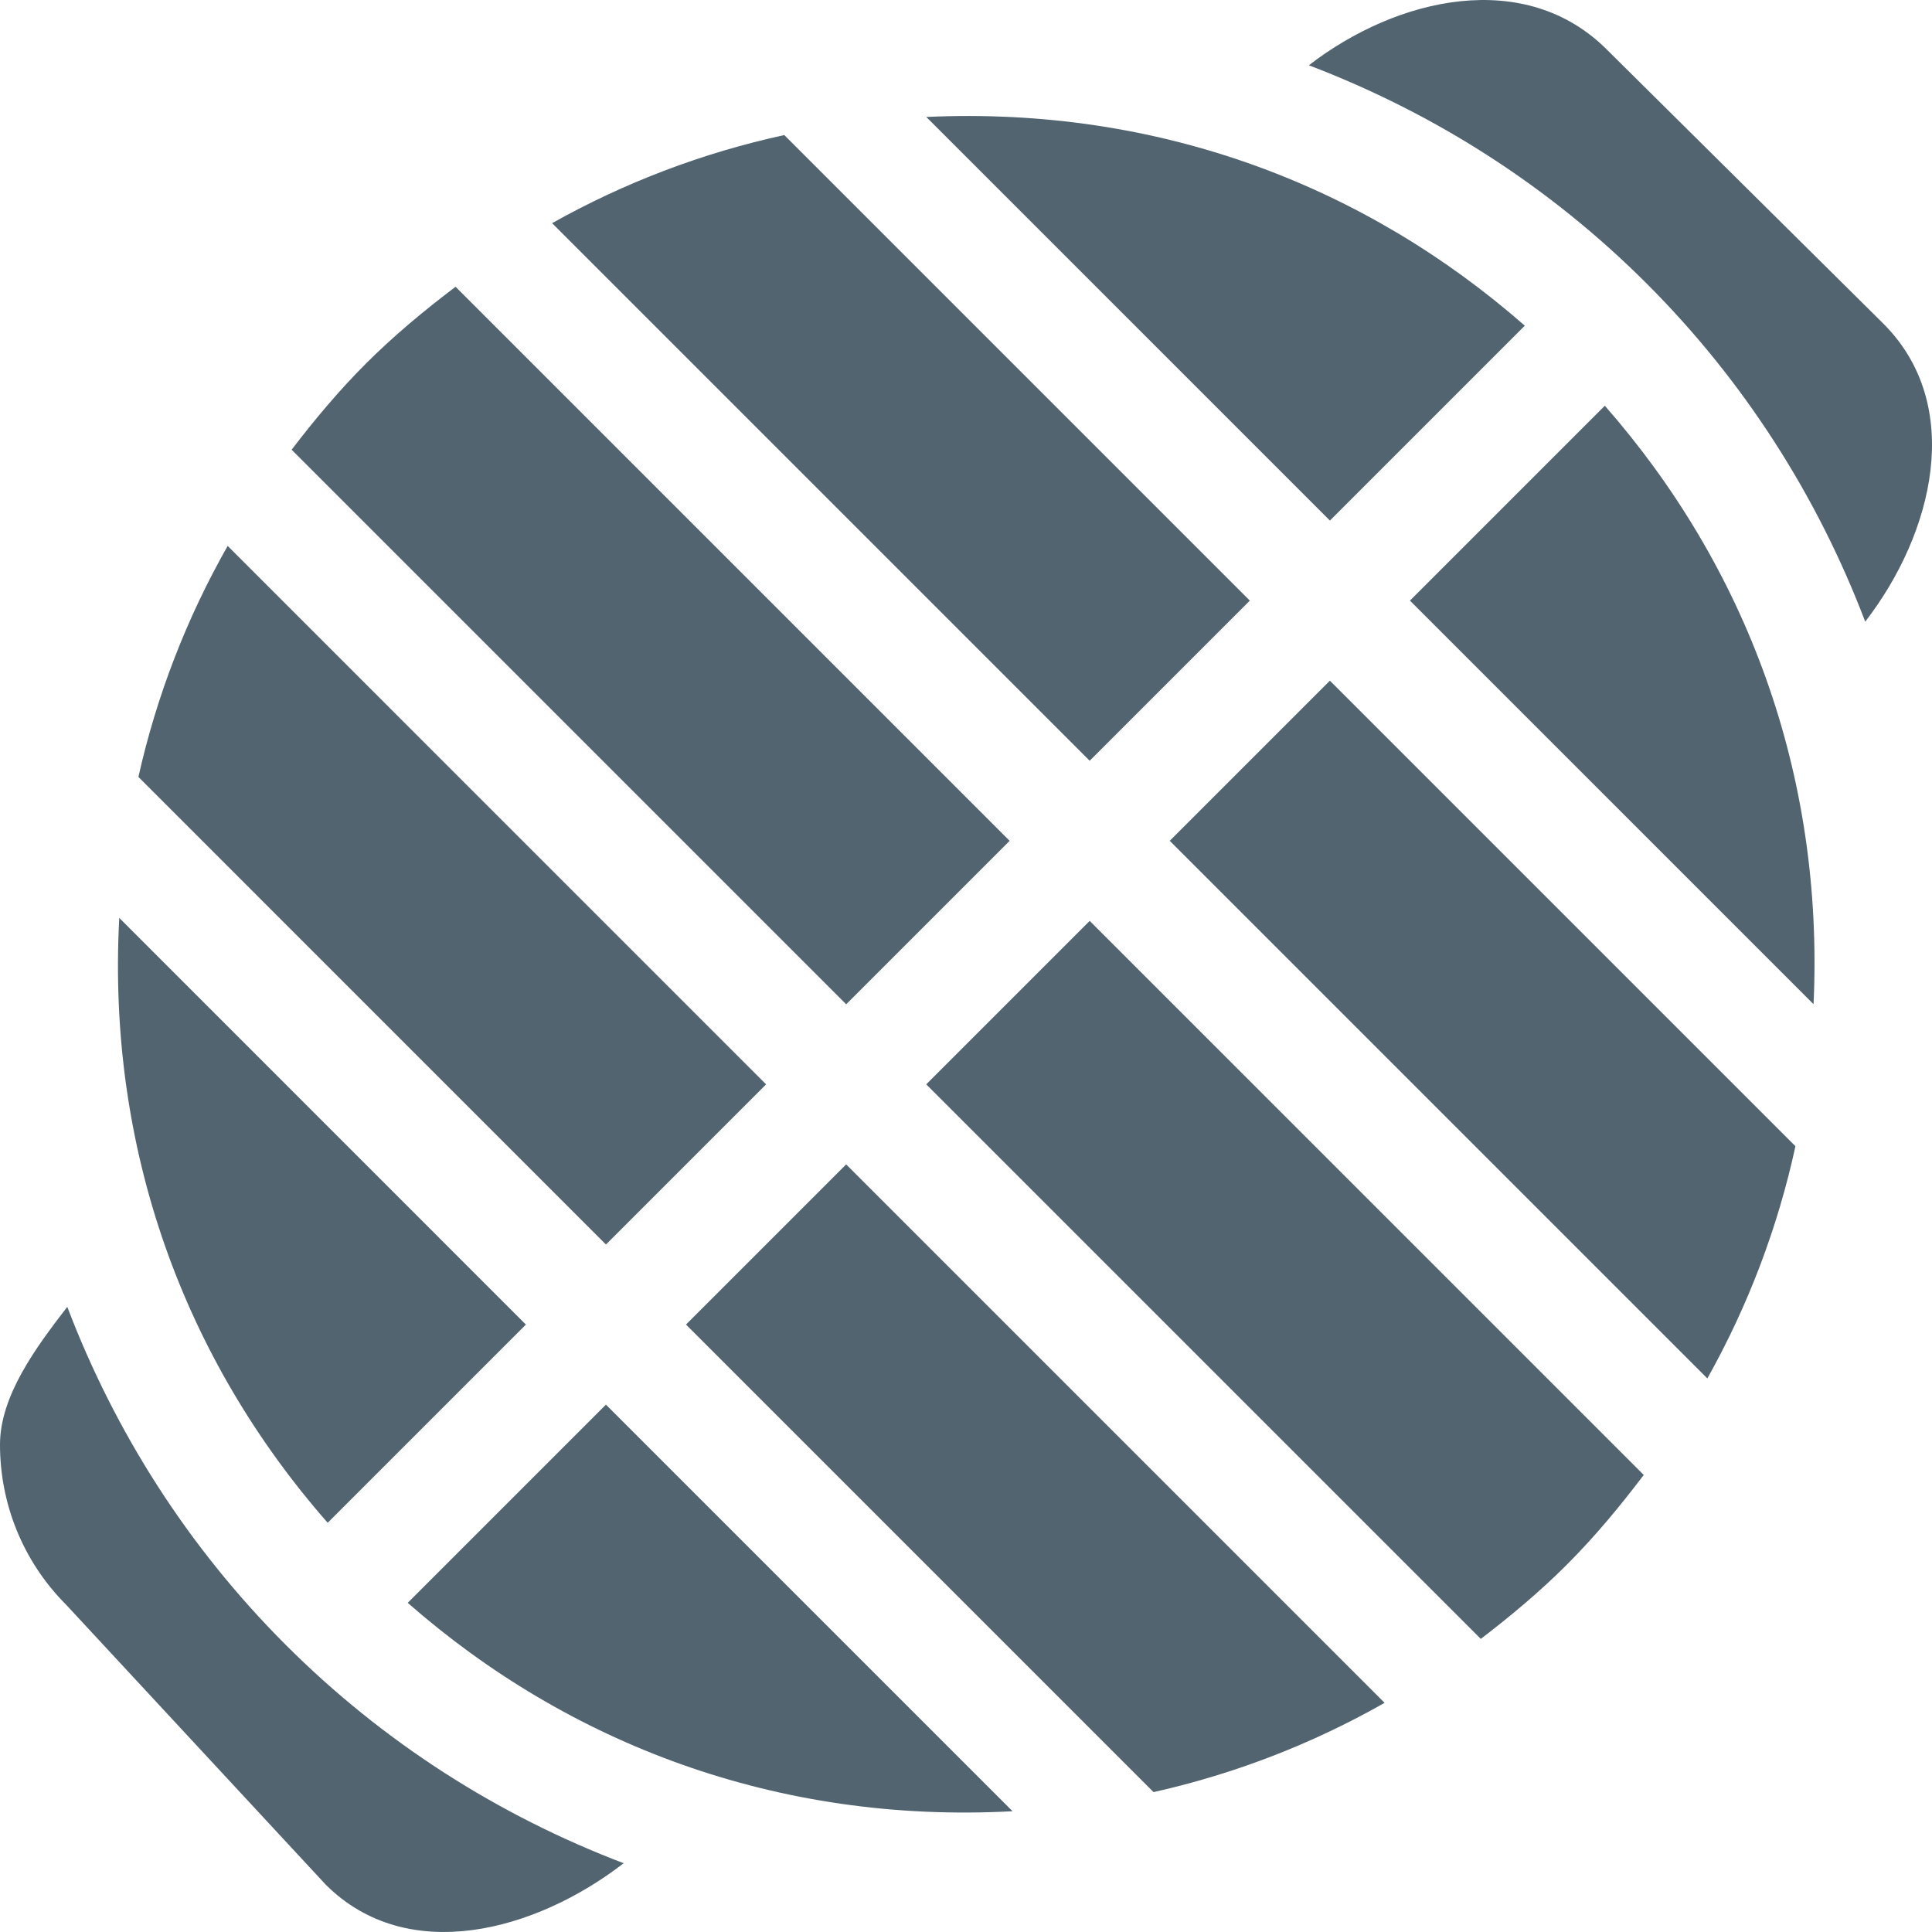
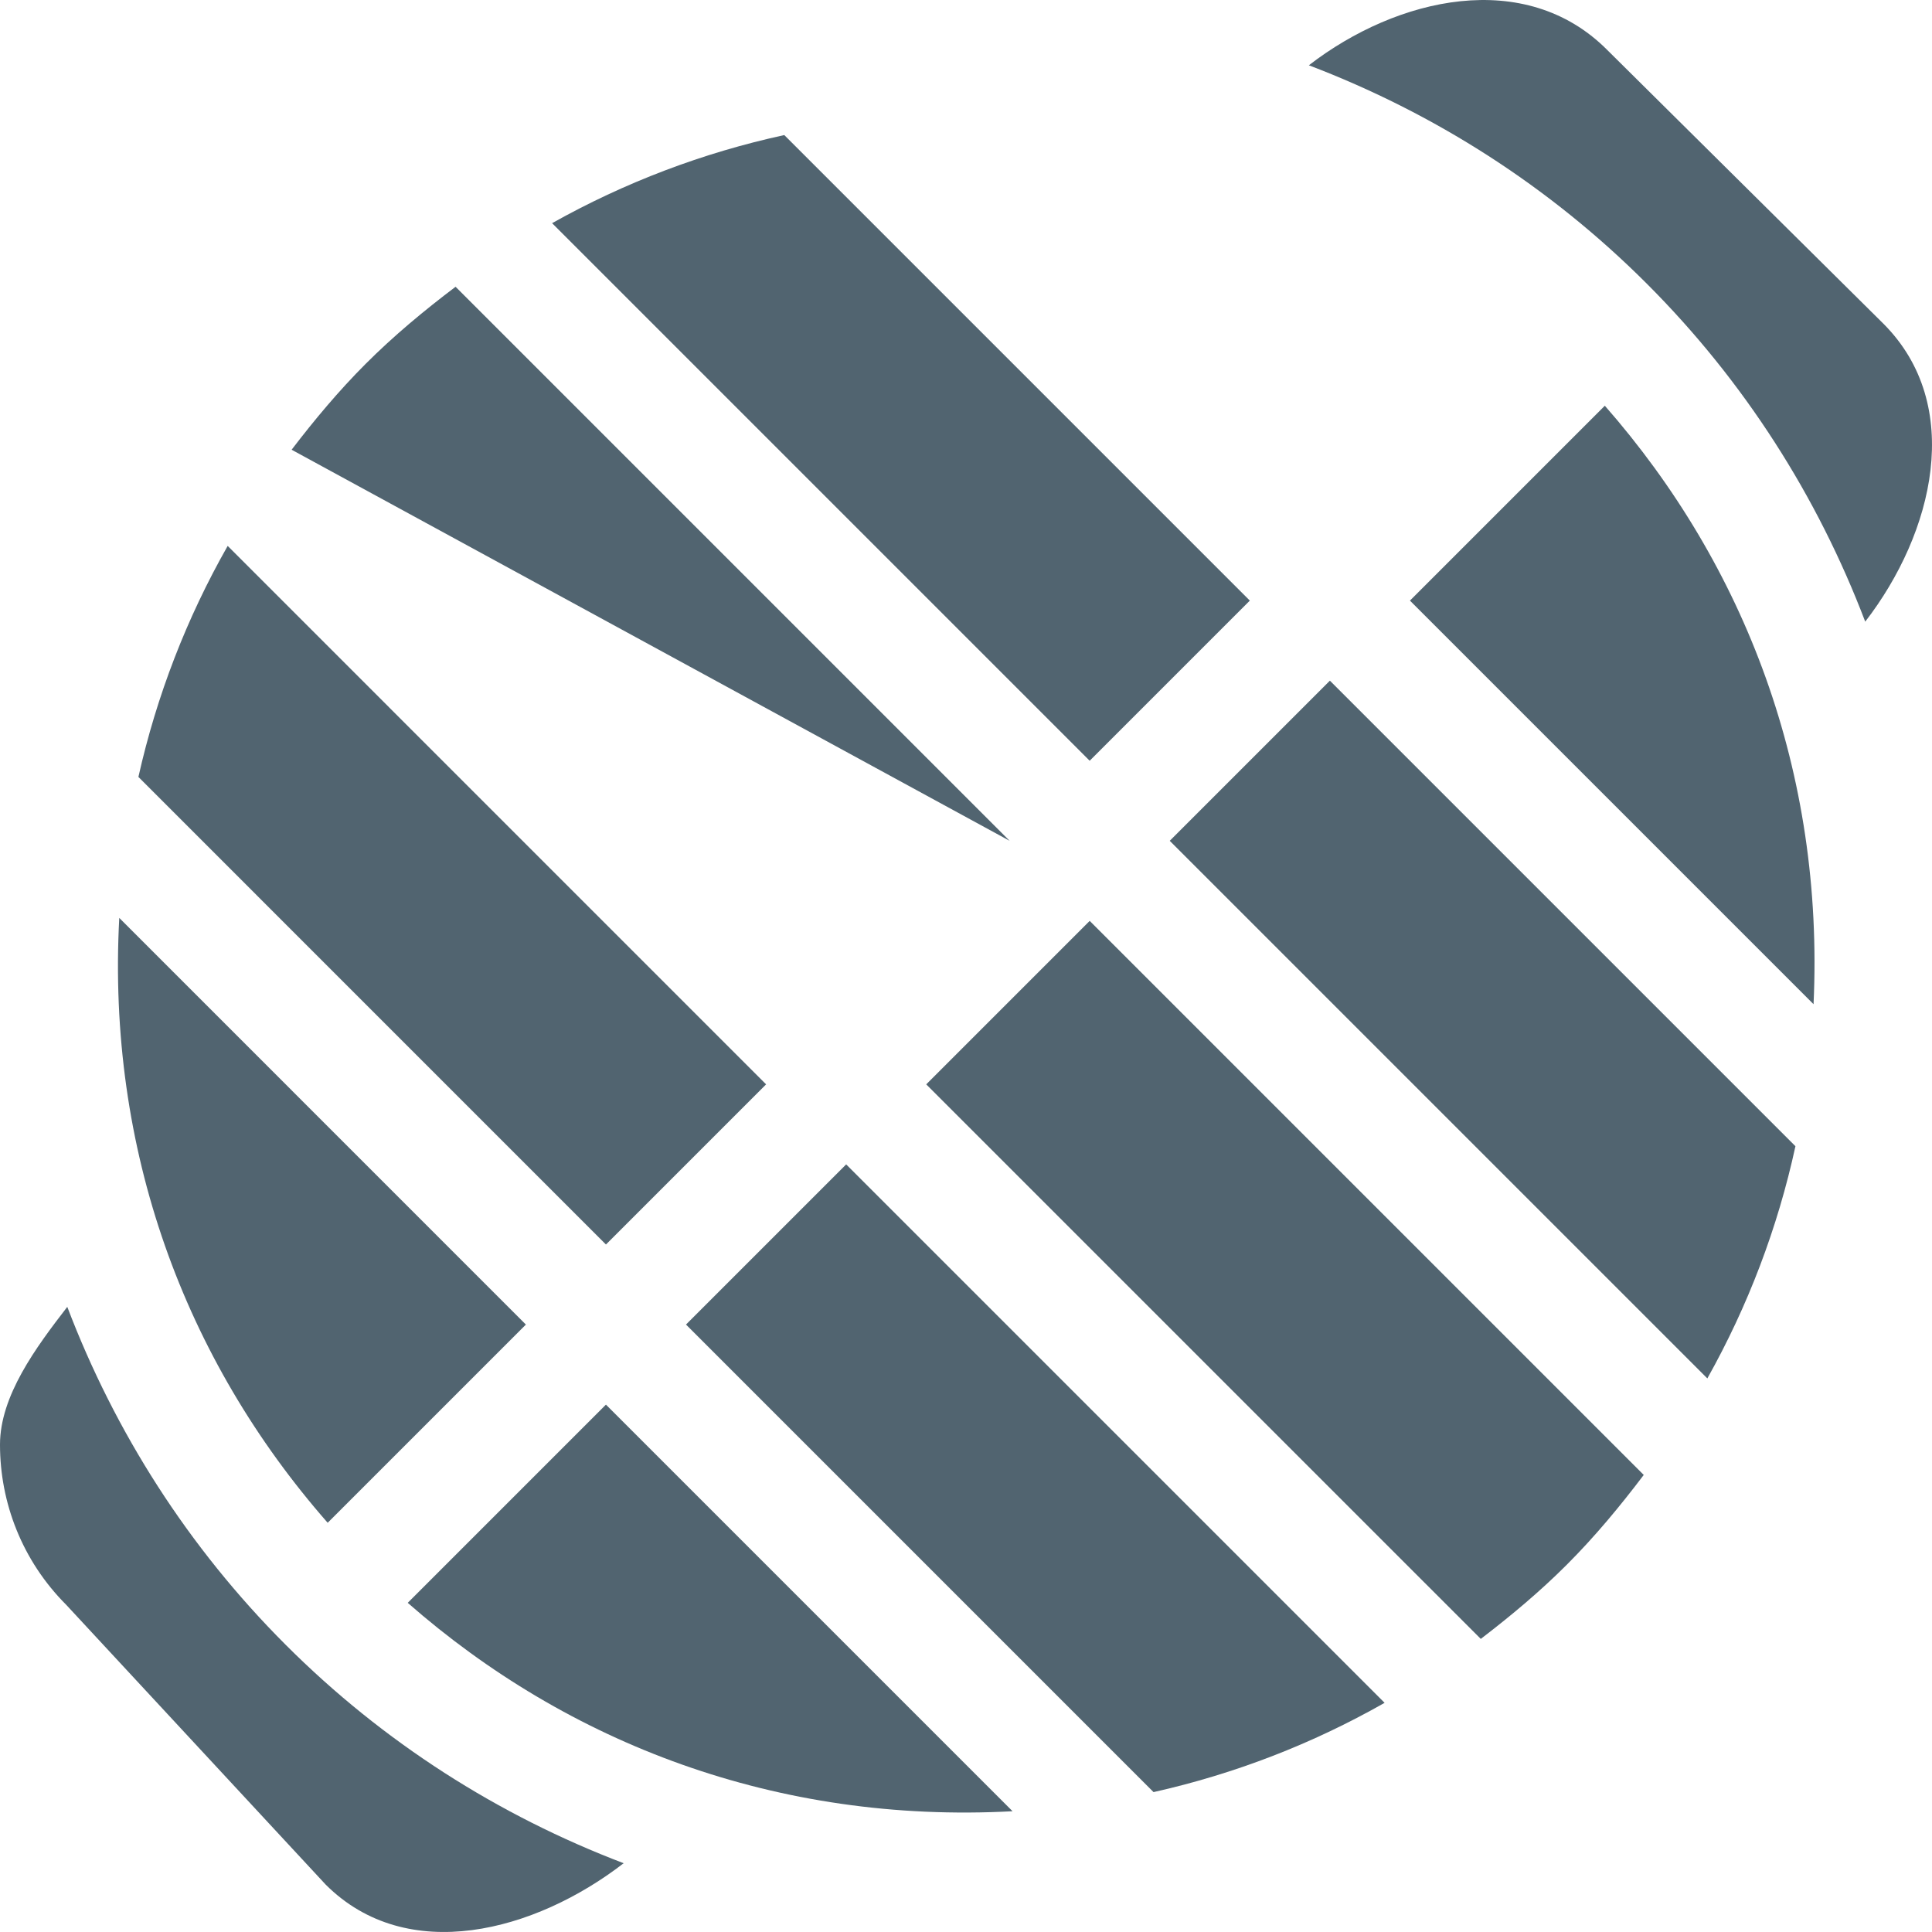
<svg xmlns="http://www.w3.org/2000/svg" width="512" height="512" viewBox="0 0 512 512" fill="none">
  <g clip-path="url(#clip0)">
    <path d="M75.712 435.893C49.851 410.039 30.462 379.518 17.83 346.333C9.526 357.085 0 369.899 0 382.851C0 398.207 5.847 413.577 17.539 425.284L86.321 499.447C107.895 520.993 141.766 511.932 165.275 493.774C132.089 481.141 101.567 461.755 75.712 435.893Z" fill="#516470" />
-     <path d="M120.732 75.996C112.448 82.266 104.404 88.924 96.93 96.399C89.759 103.57 83.343 111.266 77.281 119.183L224.243 266.145L267.562 222.826L120.732 75.996Z" fill="#516470" />
-     <path d="M245.477 30.995L352.435 137.953L404.081 86.307C361.811 49.239 307.145 28.151 245.477 30.995Z" fill="#516470" />
+     <path d="M120.732 75.996C112.448 82.266 104.404 88.924 96.93 96.399C89.759 103.57 83.343 111.266 77.281 119.183L267.562 222.826L120.732 75.996Z" fill="#516470" />
    <path d="M207.842 35.794C186.219 40.495 165.545 48.356 146.31 59.142L288.777 201.609L331.218 159.169L207.842 35.794Z" fill="#516470" />
    <path d="M60.337 144.674C49.463 163.803 41.507 184.37 36.679 205.898L160.582 329.806L203.026 287.363L60.337 144.674Z" fill="#516470" />
    <path d="M160.582 372.239L108.053 424.768C150.552 462.036 205.896 483.355 268.338 479.997L160.582 372.239Z" fill="#516470" />
    <path d="M31.607 243.259C28.314 304.529 48.757 360.126 86.836 403.551L139.365 351.022L31.607 243.259Z" fill="#516470" />
    <path d="M352.435 180.386L309.995 222.826L452.462 365.293C463.248 346.058 471.109 325.384 475.81 303.761L352.435 180.386Z" fill="#516470" />
    <path d="M224.243 308.578L181.799 351.022L305.7 474.928C327.23 470.099 347.801 462.144 366.932 451.268L224.243 308.578Z" fill="#516470" />
    <path d="M425.297 107.524L373.651 159.17L480.61 266.127C483.448 204.595 462.448 149.887 425.297 107.524Z" fill="#516470" />
    <path d="M288.779 244.043L245.46 287.363L392.422 434.325C400.34 428.262 408.036 421.847 415.206 414.676C422.681 407.201 429.34 399.157 435.609 390.874L288.779 244.043Z" fill="#516470" />
    <path d="M499.131 85.791L425.813 13.12C404.24 -8.426 370.366 -0.856 346.86 17.301C380.046 29.933 410.568 49.321 436.422 75.183C462.283 101.037 481.67 131.559 494.303 164.744C512.45 141.25 520.689 107.378 499.131 85.791Z" fill="#516470" />
  </g>
  <defs>
    <clipPath id="clip0">
      <rect width="511.999" height="511.999" fill="white" />
    </clipPath>
  </defs>
</svg>